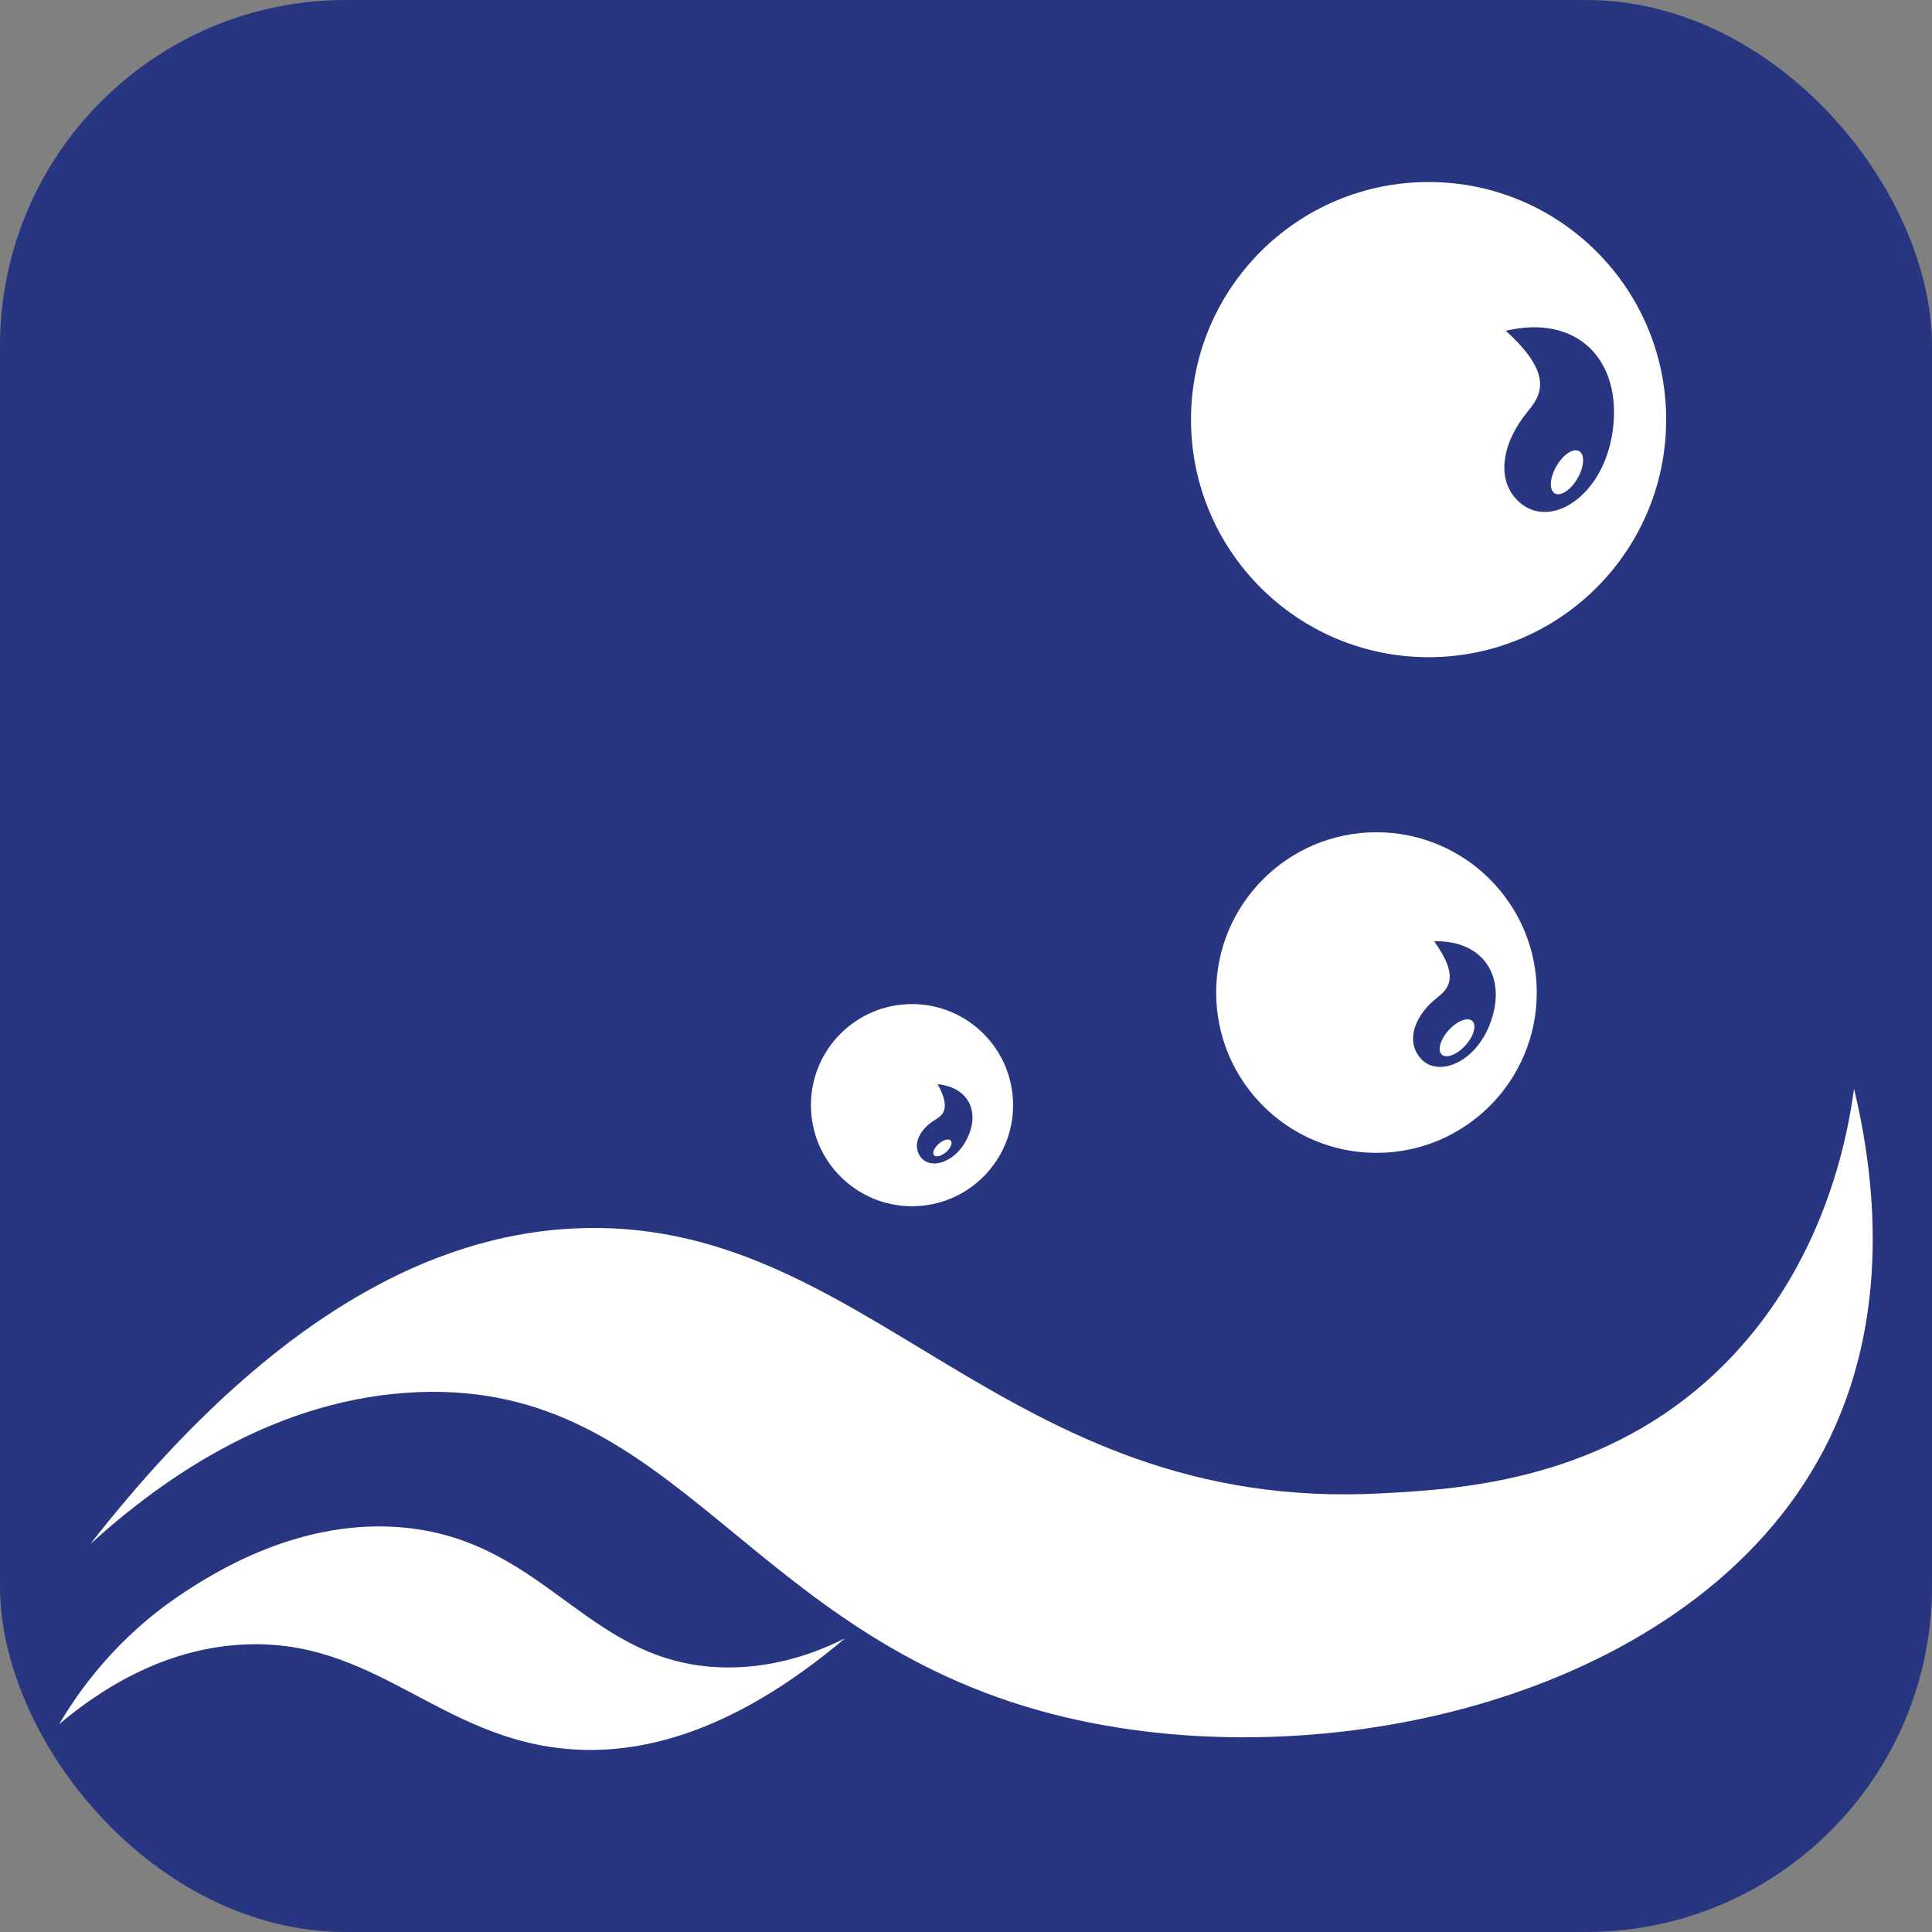
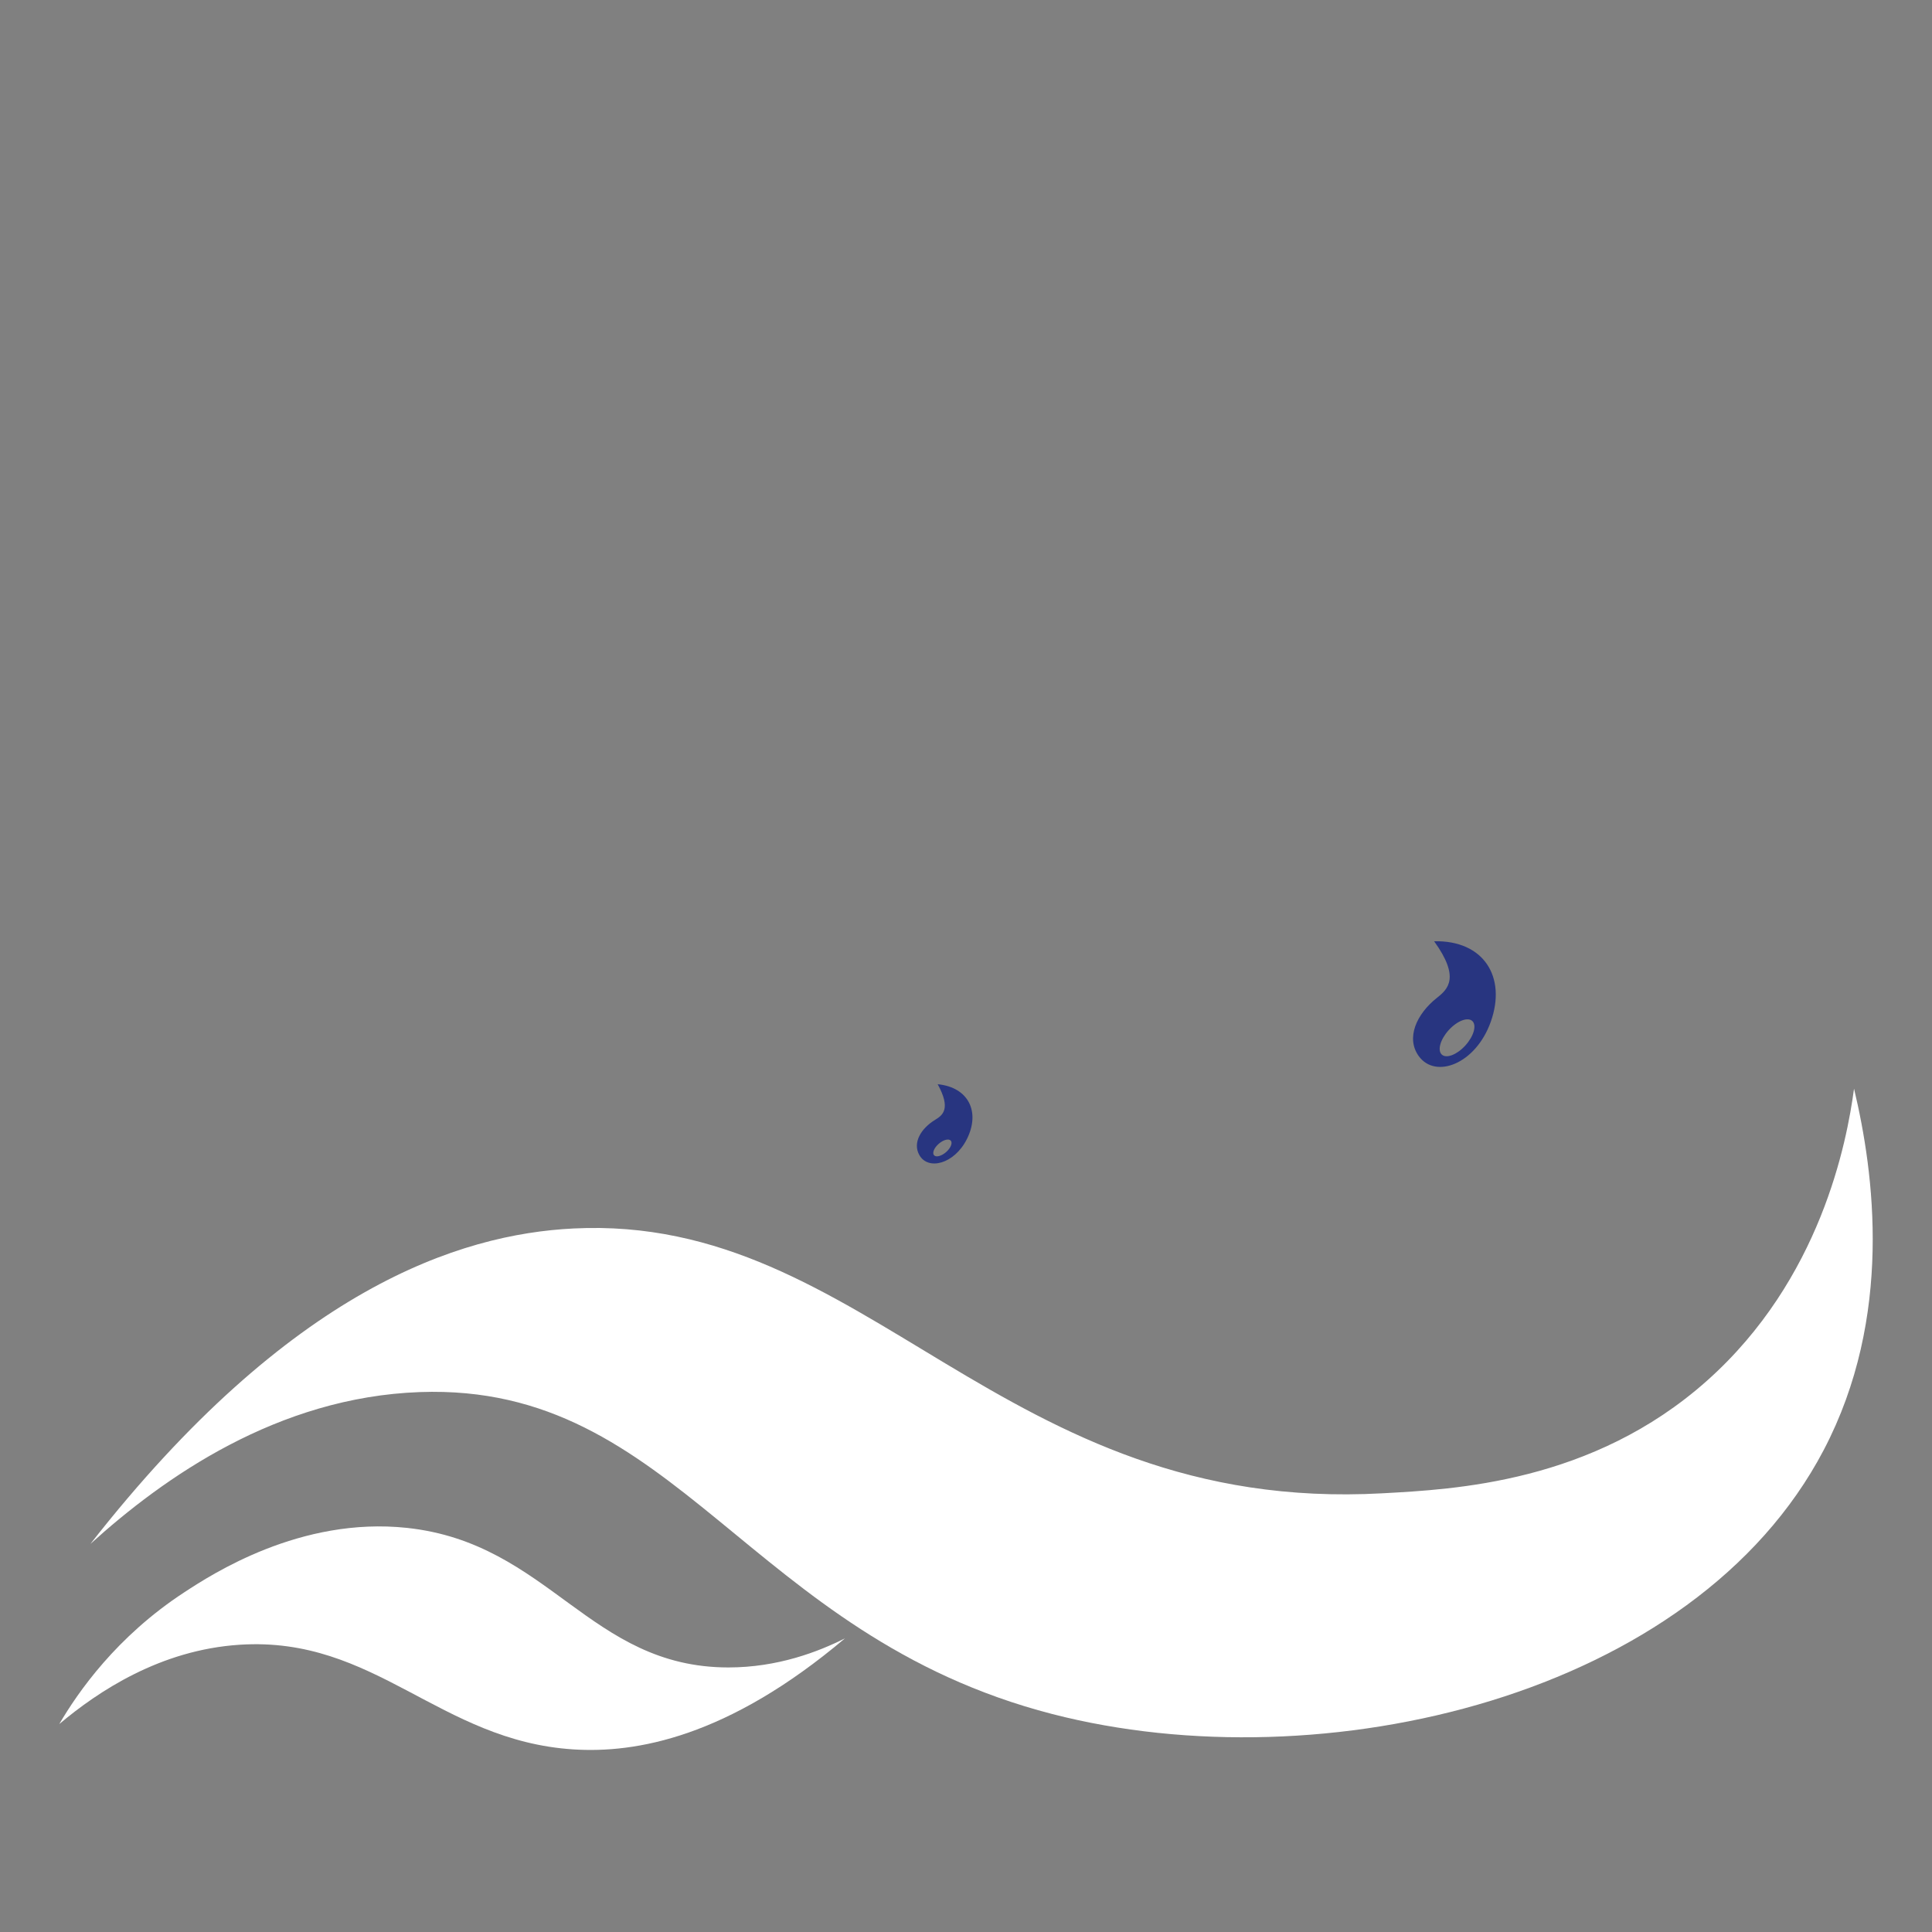
<svg xmlns="http://www.w3.org/2000/svg" id="Ebene_2" data-name="Ebene 2" viewBox="0 0 500.03 500.03">
  <rect x="0" y="0" width="500.03" height="500.03" fill="#808080" stroke="none" />
  <defs>
    <style> .cls-1 { fill: #283580; } .cls-1, .cls-2 { stroke-width: 0px; } .cls-2 { fill: #fff; } </style>
  </defs>
  <g id="Ebene_2-2" data-name="Ebene 2">
-     <rect class="cls-1" width="500.03" height="500.03" rx="89.5" ry="89.5" />
-   </g>
+     </g>
  <g id="Ebene_1-2" data-name="Ebene 1">
    <g>
-       <circle class="cls-2" cx="369.74" cy="108.6" r="61.49" />
-       <path class="cls-2" d="M479.85,281.76c5.21,21.77,10.22,59.07-7.84,93.52-33.48,63.88-129.65,86.4-199.66,68.34-79.02-20.39-97.11-85.71-163.68-83.33-36.83,1.32-66.25,22.08-85.27,39.3,51.73-66.12,95.59-80.17,124.99-81.64,76.17-3.82,110.58,73.99,209.38,68.54,18.57-1.02,54.35-2.72,84-29.12,29.48-26.24,36.22-61.76,38.08-75.6Z" />
+       <path class="cls-2" d="M479.85,281.76c5.21,21.77,10.22,59.07-7.84,93.52-33.48,63.88-129.65,86.4-199.66,68.34-79.02-20.39-97.11-85.71-163.68-83.33-36.83,1.32-66.25,22.08-85.27,39.3,51.73-66.12,95.59-80.17,124.99-81.64,76.17-3.82,110.58,73.99,209.38,68.54,18.57-1.02,54.35-2.72,84-29.12,29.48-26.24,36.22-61.76,38.08-75.6" />
      <path class="cls-2" d="M105.34,395.44c36.8,3.95,47.25,36.1,83.16,36.12,12.82,0,23.32-4.08,30.19-7.53-30.44,25.72-54.23,29.77-70.3,28.74-34.74-2.23-51.27-29.34-86.31-27.09-20.62,1.32-36.73,12.11-46.74,20.53,4.84-8.24,14.76-22.6,32.39-34.12,7.07-4.62,30.01-19.61,57.62-16.65Z" />
-       <circle class="cls-2" cx="356.25" cy="256.89" r="41.49" />
-       <circle class="cls-2" cx="236.04" cy="286.03" r="26.16" />
    </g>
  </g>
  <g id="Ebene_3" data-name="Ebene 3">
-     <path class="cls-1" d="M389.7,85.61c12.73,11.47,9.04,16.83,5.67,20.92-6.48,7.85-8.53,17.72-2.14,23.44,8.11,7.25,21.94-1.65,24.19-18.65,2.4-18.16-9.2-30.11-27.72-25.7ZM408.29,123.81c-1.74,3.02-4.38,4.76-5.89,3.89-1.51-.87-1.32-4.03.42-7.05,1.74-3.02,4.38-4.76,5.89-3.89,1.51.87,1.32,4.03-.42,7.05Z" />
    <path class="cls-1" d="M371.17,243.61c6.77,9.37,3.59,12.39.78,14.6-5.39,4.26-8.14,10.49-4.73,15.16,4.33,5.93,14.71,2.02,18.6-8.88,4.16-11.64-1.81-21.17-14.65-20.88ZM379.28,270.56c-2.17,2.4-4.91,3.47-6.11,2.39-1.2-1.09-.41-3.91,1.76-6.32,2.17-2.4,4.91-3.47,6.11-2.39,1.2,1.09.41,3.91-1.76,6.32Z" />
    <path class="cls-1" d="M242.68,280.61c3.52,6.38,1.29,8.03-.63,9.2-3.7,2.25-5.9,5.94-4.12,9.12,2.25,4.05,9.05,2.39,12.32-4.13,3.49-6.97.49-13.39-7.56-14.19ZM244.85,298.19c-1.2,1.04-2.59,1.4-3.11.8-.52-.6.03-1.93,1.23-2.97,1.2-1.04,2.59-1.4,3.11-.8.52.6-.03,1.93-1.23,2.97Z" />
  </g>
</svg>